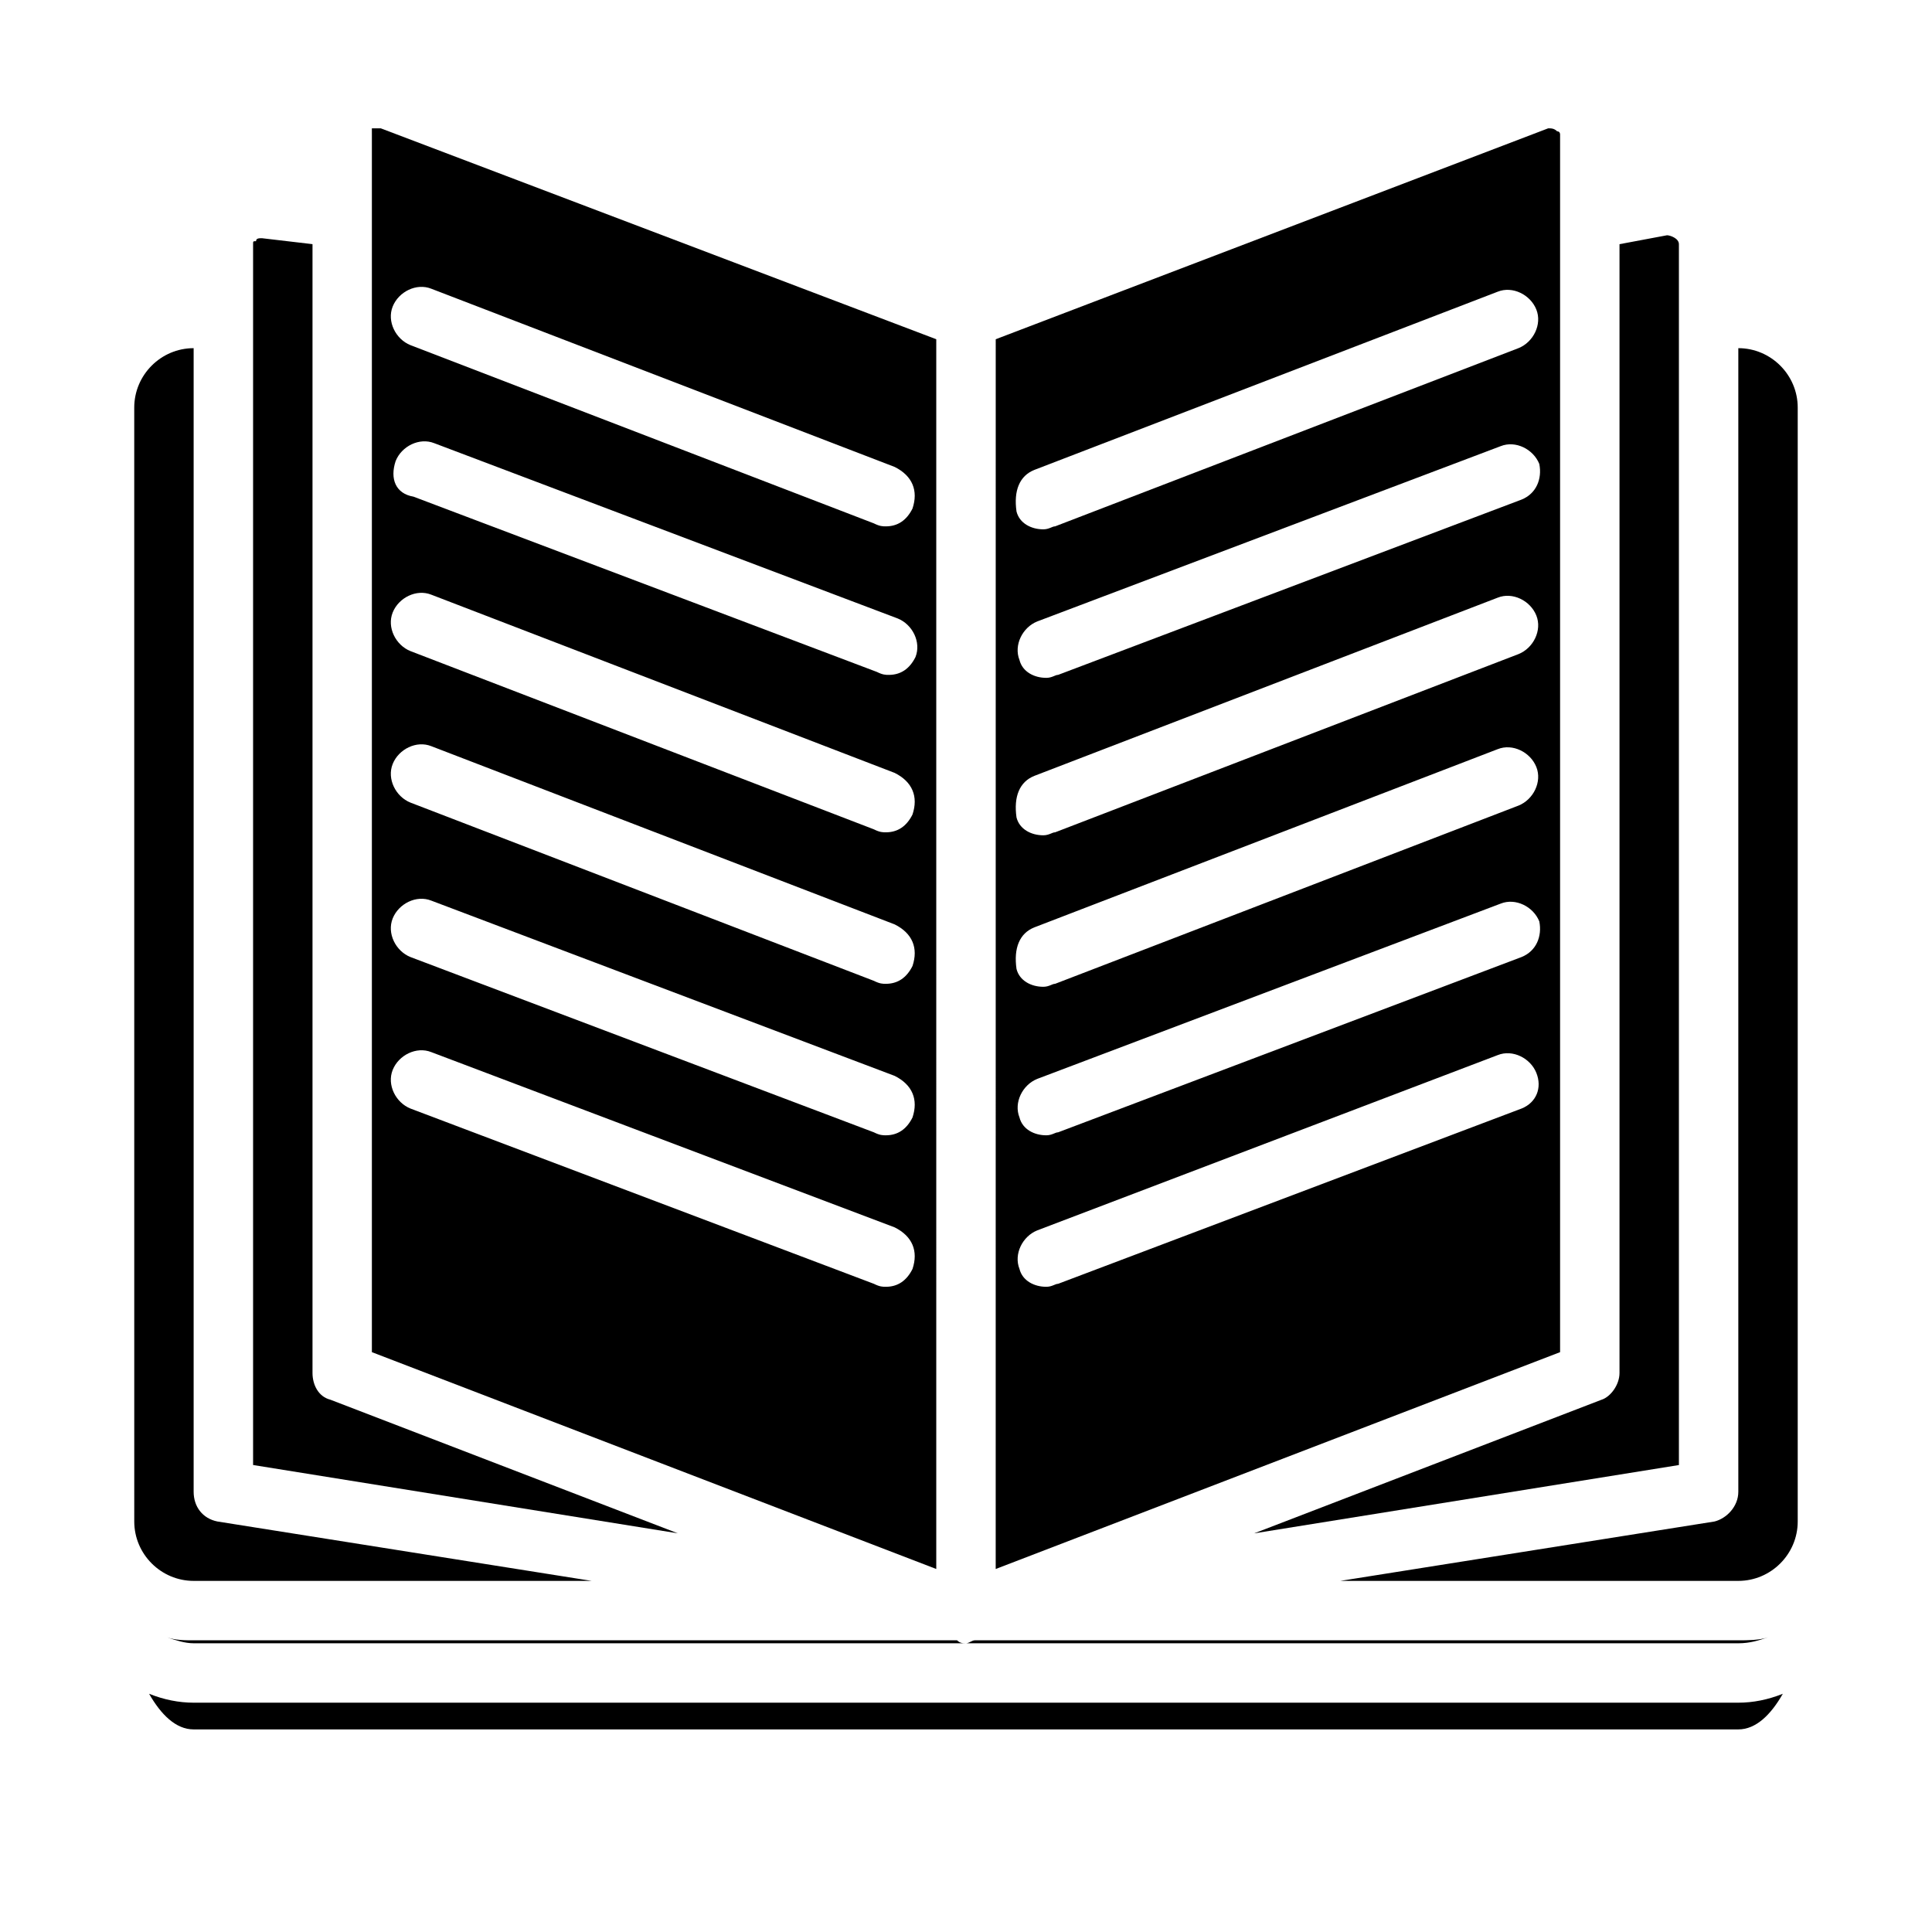
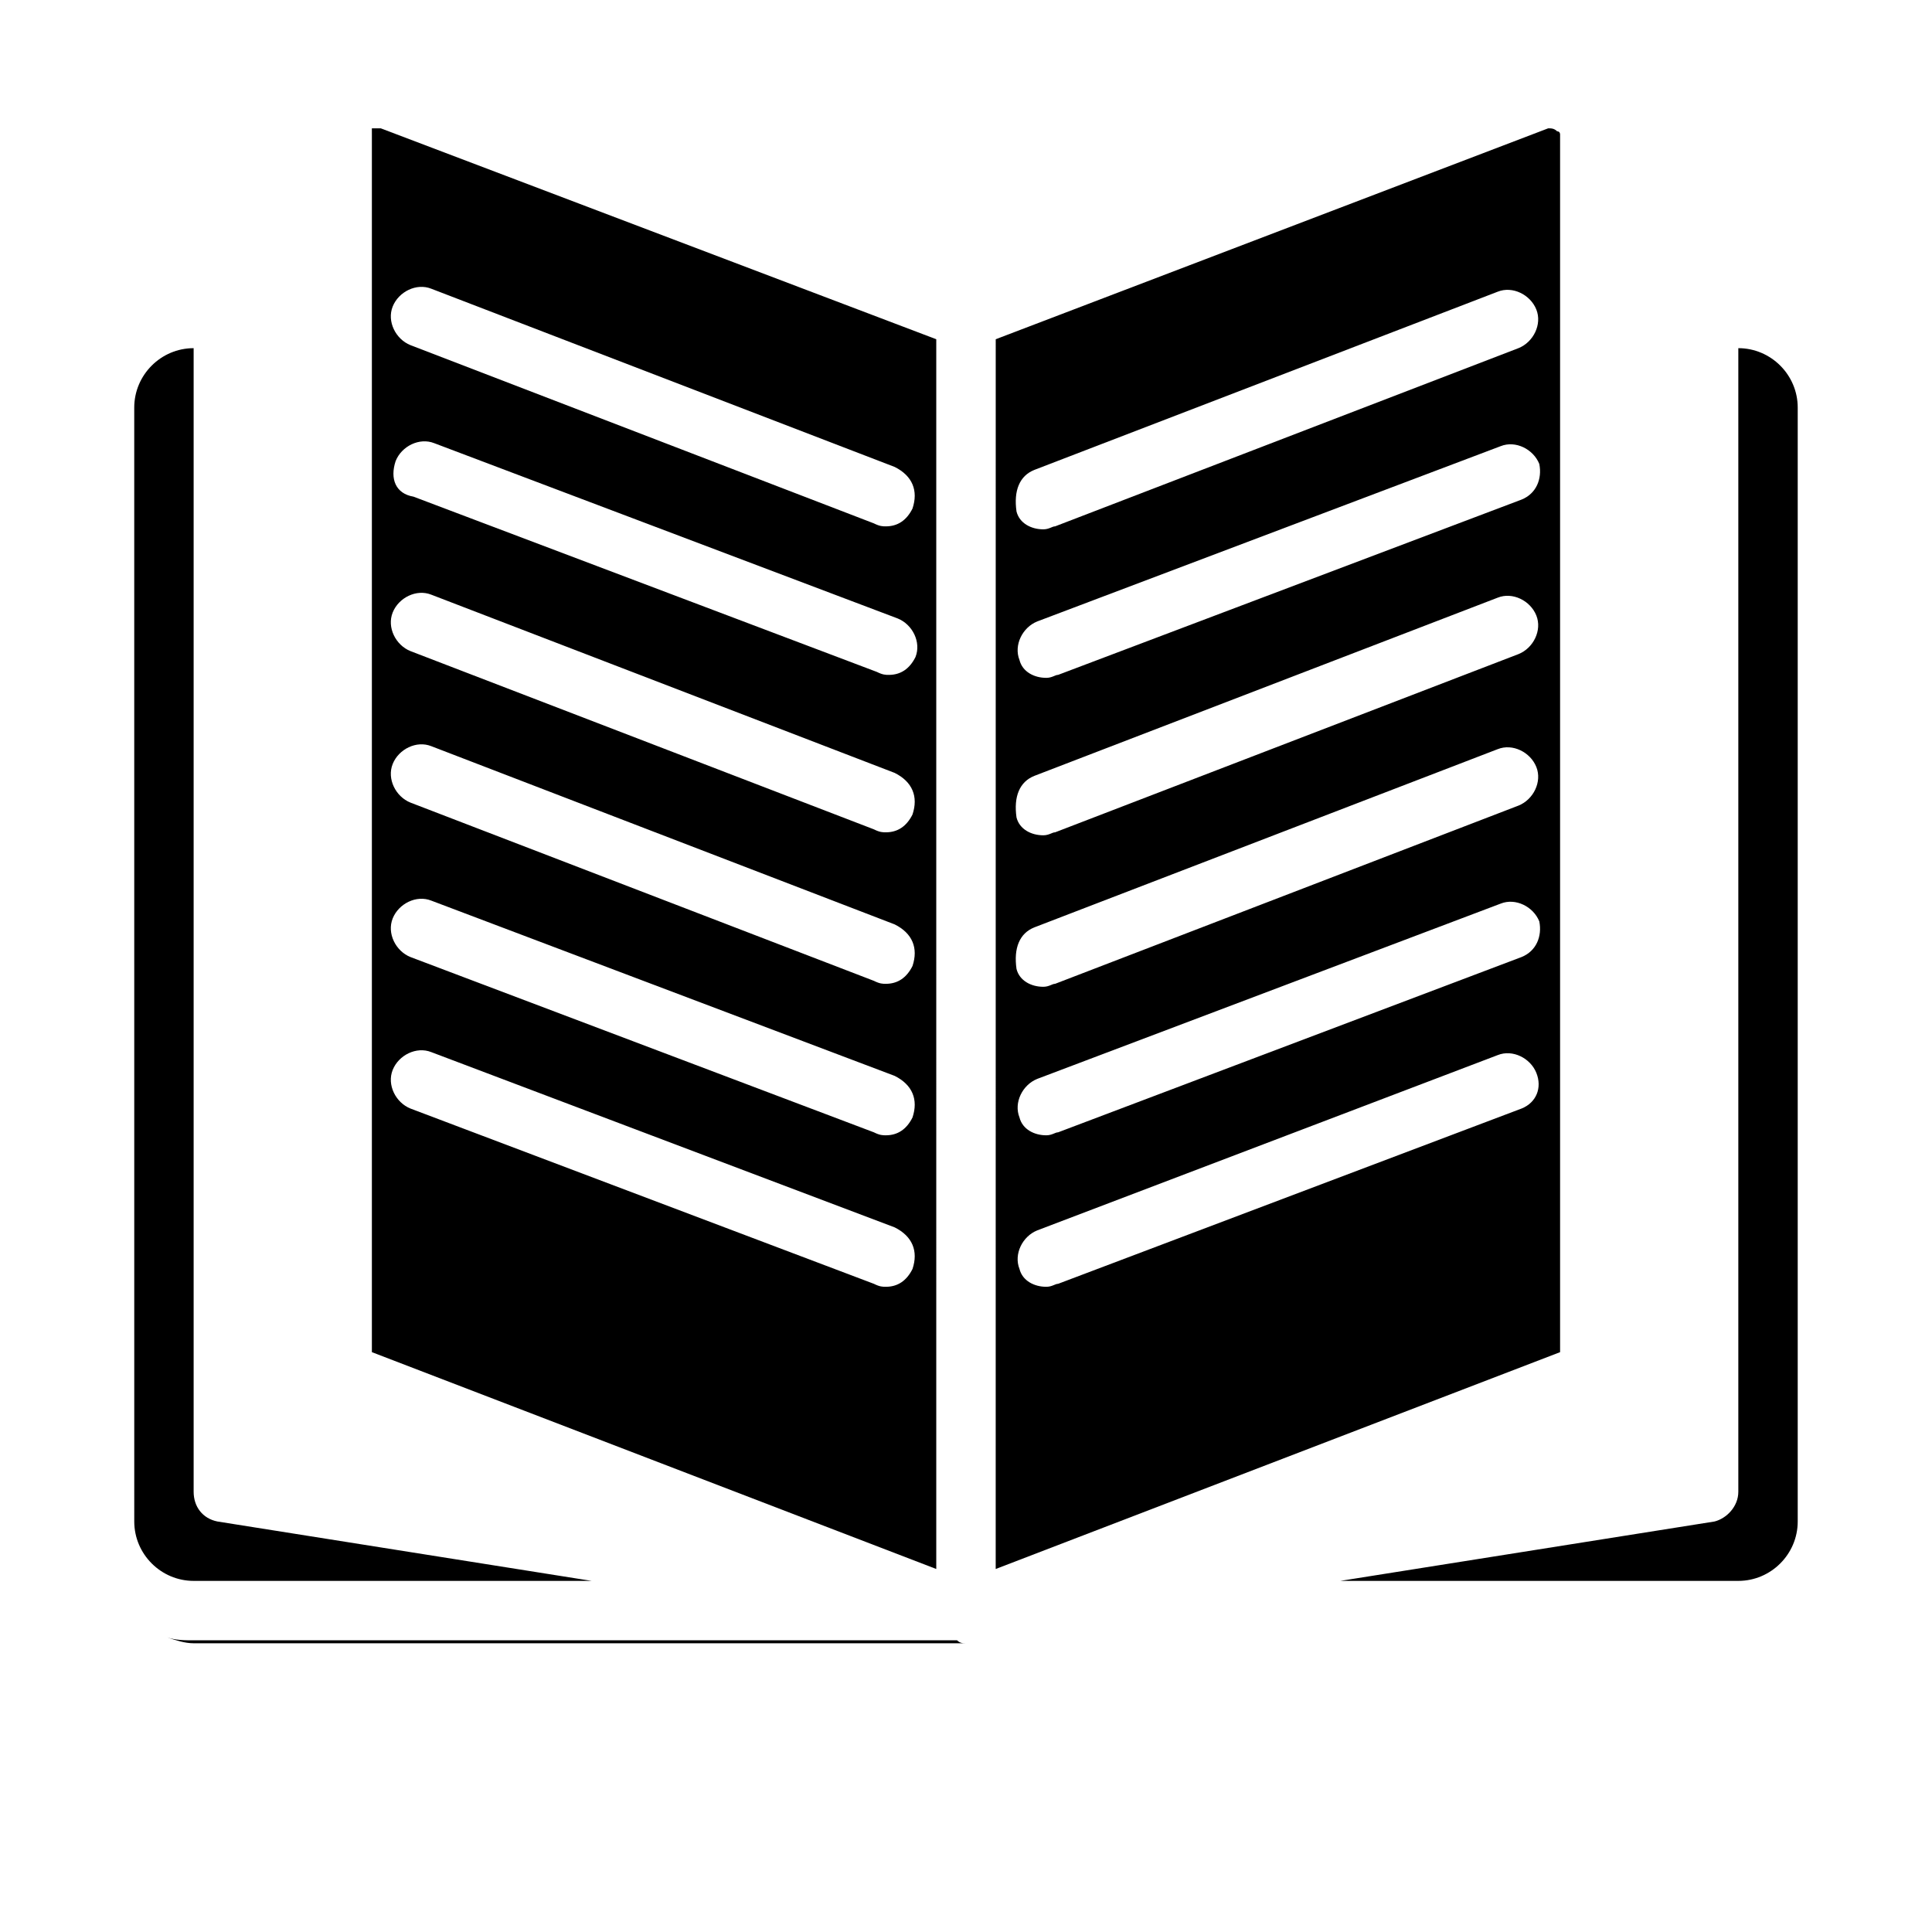
<svg xmlns="http://www.w3.org/2000/svg" fill="#000000" width="800px" height="800px" version="1.1" viewBox="144 144 512 512">
  <g>
-     <path d="m231.54 514.93c-3.148-0.789-4.723-3.938-4.723-7.086v-299.14l-13.387-1.574c-0.789 0-1.574 0-1.574 0.789-0.785 0-0.785 0-0.785 0.785v323.54l112.57 18.105z" />
-     <path d="m568.46 514.93-92.102 35.426 112.57-18.105v-323.54c0-1.574-2.363-2.363-3.148-2.363l-12.594 2.363v299.14c0 3.148-2.363 6.301-4.723 7.086z" />
-     <path d="m604.67 595.23h-409.35c-3.938 0-7.871-0.789-11.809-2.363 3.148 5.512 7.086 9.445 11.809 9.445h409.34c4.723 0 8.66-3.938 11.809-9.445-3.934 1.574-7.871 2.363-11.805 2.363z" />
    <path d="m179.58 547.21c0 8.66 7.086 15.742 15.742 15.742h105.48l-99.188-15.742c-3.938-0.789-6.297-3.938-6.297-7.871v-303.07c-8.66 0-15.742 7.086-15.742 15.742z" />
    <path d="m392.12 233.9-147.21-55.891h-2.363c0.004 0.785 0.004 1.574 0.004 1.574v322.75l149.57 57.465zm-6.297 246.39c-1.574 3.148-3.938 4.723-7.086 4.723-0.789 0-1.574 0-3.148-0.789l-122.8-46.445c-3.938-1.574-6.297-6.297-4.723-10.234 1.574-3.938 6.297-6.297 10.234-4.723l122.8 46.445c4.723 2.363 6.297 6.301 4.723 11.023zm0-40.148c-1.574 3.148-3.938 4.723-7.086 4.723-0.789 0-1.574 0-3.148-0.789l-122.8-46.445c-3.938-1.574-6.297-6.297-4.723-10.234 1.574-3.938 6.297-6.297 10.234-4.723l122.8 46.445c4.723 2.367 6.297 6.301 4.723 11.023zm0-40.145c-1.574 3.148-3.938 4.723-7.086 4.723-0.789 0-1.574 0-3.148-0.789l-122.8-47.23c-3.938-1.574-6.297-6.297-4.723-10.234 1.574-3.938 6.297-6.297 10.234-4.723l122.8 47.23c4.723 2.363 6.297 6.297 4.723 11.023zm0-40.148c-1.574 3.148-3.938 4.723-7.086 4.723-0.789 0-1.574 0-3.148-0.789l-122.8-47.23c-3.938-1.574-6.297-6.297-4.723-10.234 1.574-3.938 6.297-6.297 10.234-4.723l122.8 47.23c4.723 2.363 6.297 6.301 4.723 11.023zm-136.97-93.676c1.574-3.938 6.297-6.297 10.234-4.723l122.8 46.445c3.938 1.574 6.297 6.297 4.723 10.234-1.574 3.148-3.938 4.723-7.086 4.723-0.789 0-1.574 0-3.148-0.789l-122.8-46.445c-4.723-0.789-6.297-4.723-4.723-9.445zm136.97 12.594c-1.574 3.148-3.938 4.723-7.086 4.723-0.789 0-1.574 0-3.148-0.789l-122.8-47.23c-3.938-1.574-6.297-6.297-4.723-10.234 1.574-3.938 6.297-6.297 10.234-4.723l122.8 47.23c4.723 2.363 6.297 6.301 4.723 11.023z" />
    <path d="m598.38 547.21-99.188 15.742h105.48c8.66 0 15.742-7.086 15.742-15.742v-295.2c0-8.66-7.086-15.742-15.742-15.742v303.07c0 3.934-3.148 7.082-6.297 7.871z" />
-     <path d="m612.54 577.91c-2.363 0.789-5.512 0.789-7.871 0.789h-202.31c-0.789 0-1.574 0.789-2.363 0.789h204.67c3.152-0.004 5.512-0.789 7.875-1.578z" />
    <path d="m188.24 577.91c2.363 0.789 4.723 1.574 7.086 1.574h204.67c-0.789 0-1.574 0-2.363-0.789h-0.789l-201.52 0.004c-2.359 0-4.723 0-7.082-0.789z" />
    <path d="m407.87 559.8 149.57-57.465v-322.75s0-0.789-0.789-0.789c-0.789-0.789-1.574-0.789-2.363-0.789l-146.41 55.895zm139.34-122.02-122.8 46.445c-0.789 0-1.574 0.789-3.148 0.789-3.148 0-6.297-1.574-7.086-4.723-1.574-3.938 0.789-8.66 4.723-10.234l122.02-46.449c3.938-1.574 8.66 0.789 10.234 4.723 1.574 3.938 0 7.875-3.934 9.449zm0-40.148-122.8 46.445c-0.789 0-1.574 0.789-3.148 0.789-3.148 0-6.297-1.574-7.086-4.723-1.574-3.938 0.789-8.66 4.723-10.234l122.8-46.445c3.938-1.574 8.66 0.789 10.234 4.723 0.785 3.934-0.789 7.871-4.723 9.445zm-129.1-129.1 122.8-47.23c3.938-1.574 8.66 0.789 10.234 4.723 1.574 3.938-0.789 8.66-4.723 10.234l-122.8 47.23c-0.789 0-1.574 0.789-3.148 0.789-3.148 0-6.297-1.574-7.086-4.723-0.789-5.512 0.785-9.449 4.723-11.023zm129.1 7.871-122.8 46.445c-0.789 0-1.574 0.789-3.148 0.789-3.148 0-6.297-1.574-7.086-4.723-1.574-3.938 0.789-8.66 4.723-10.234l122.8-46.445c3.938-1.574 8.66 0.789 10.234 4.723 0.785 3.938-0.789 7.871-4.723 9.445zm-129.1 73.211 122.8-47.23c3.938-1.574 8.66 0.789 10.234 4.723 1.574 3.938-0.789 8.66-4.723 10.234l-122.8 47.23c-0.789 0-1.574 0.789-3.148 0.789-3.148 0-6.297-1.574-7.086-4.723-0.789-5.512 0.785-9.449 4.723-11.023zm0 40.148 122.8-47.23c3.938-1.574 8.66 0.789 10.234 4.723 1.574 3.938-0.789 8.66-4.723 10.234l-122.8 47.23c-0.789 0-1.574 0.789-3.148 0.789-3.148 0-6.297-1.574-7.086-4.723-0.789-5.516 0.785-9.449 4.723-11.023z" />
  </g>
</svg>